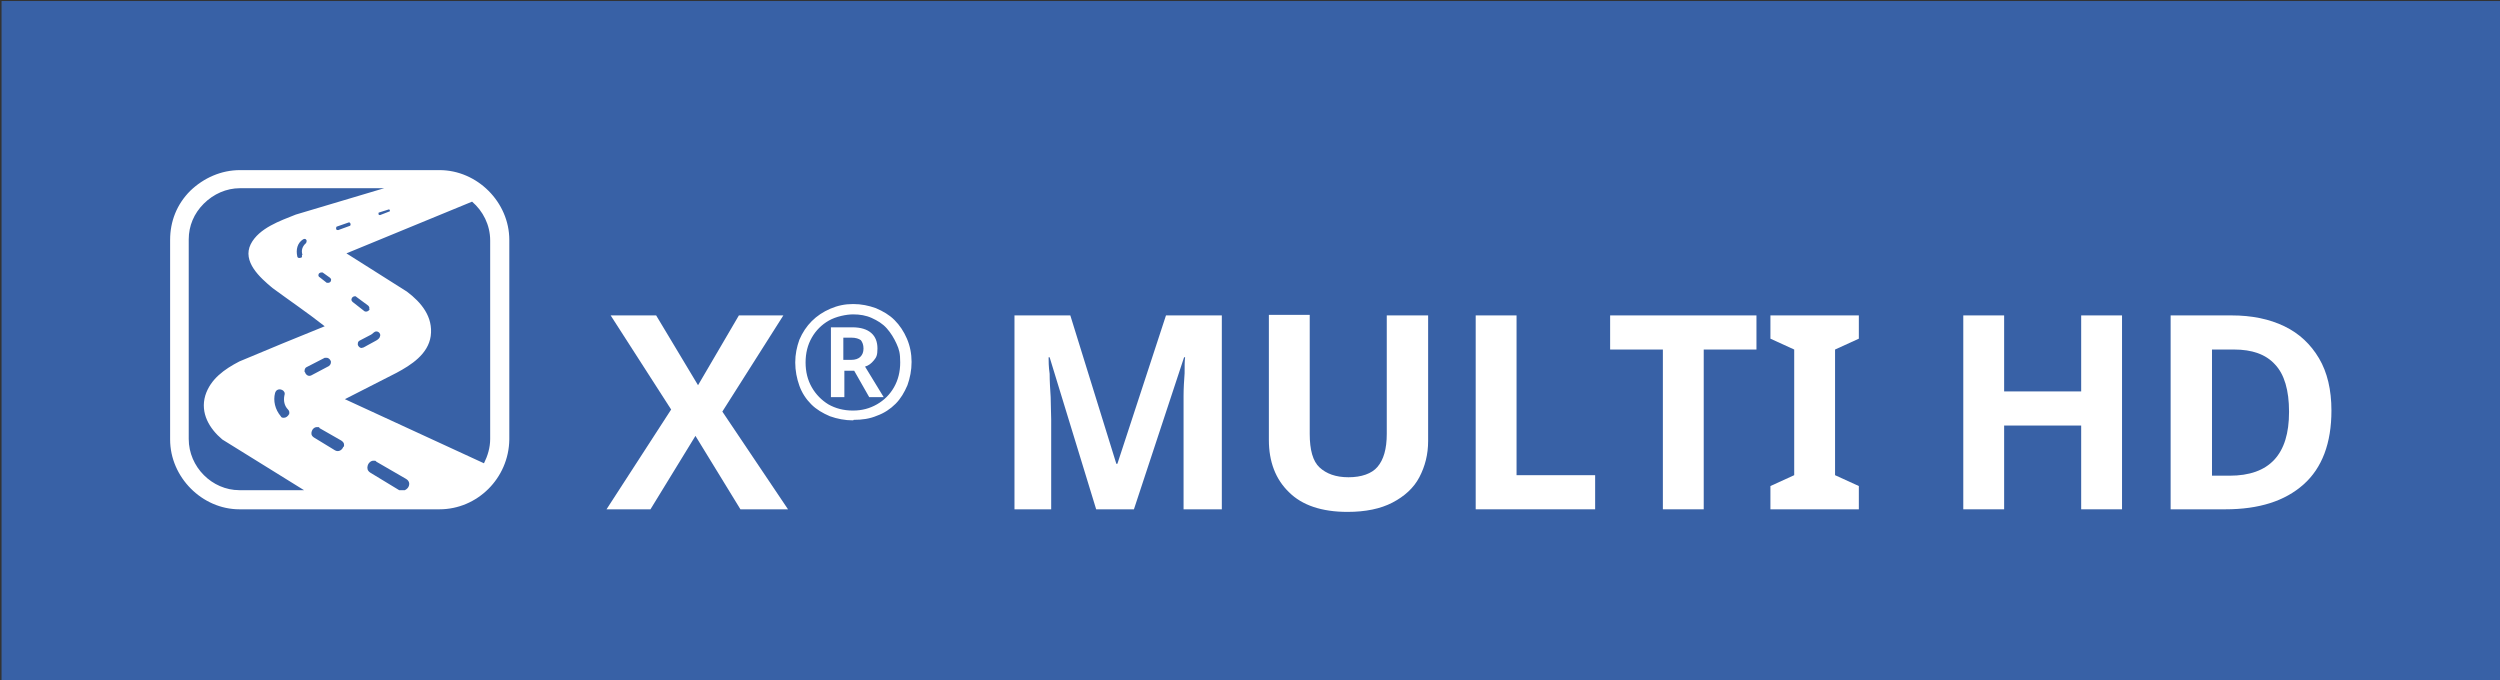
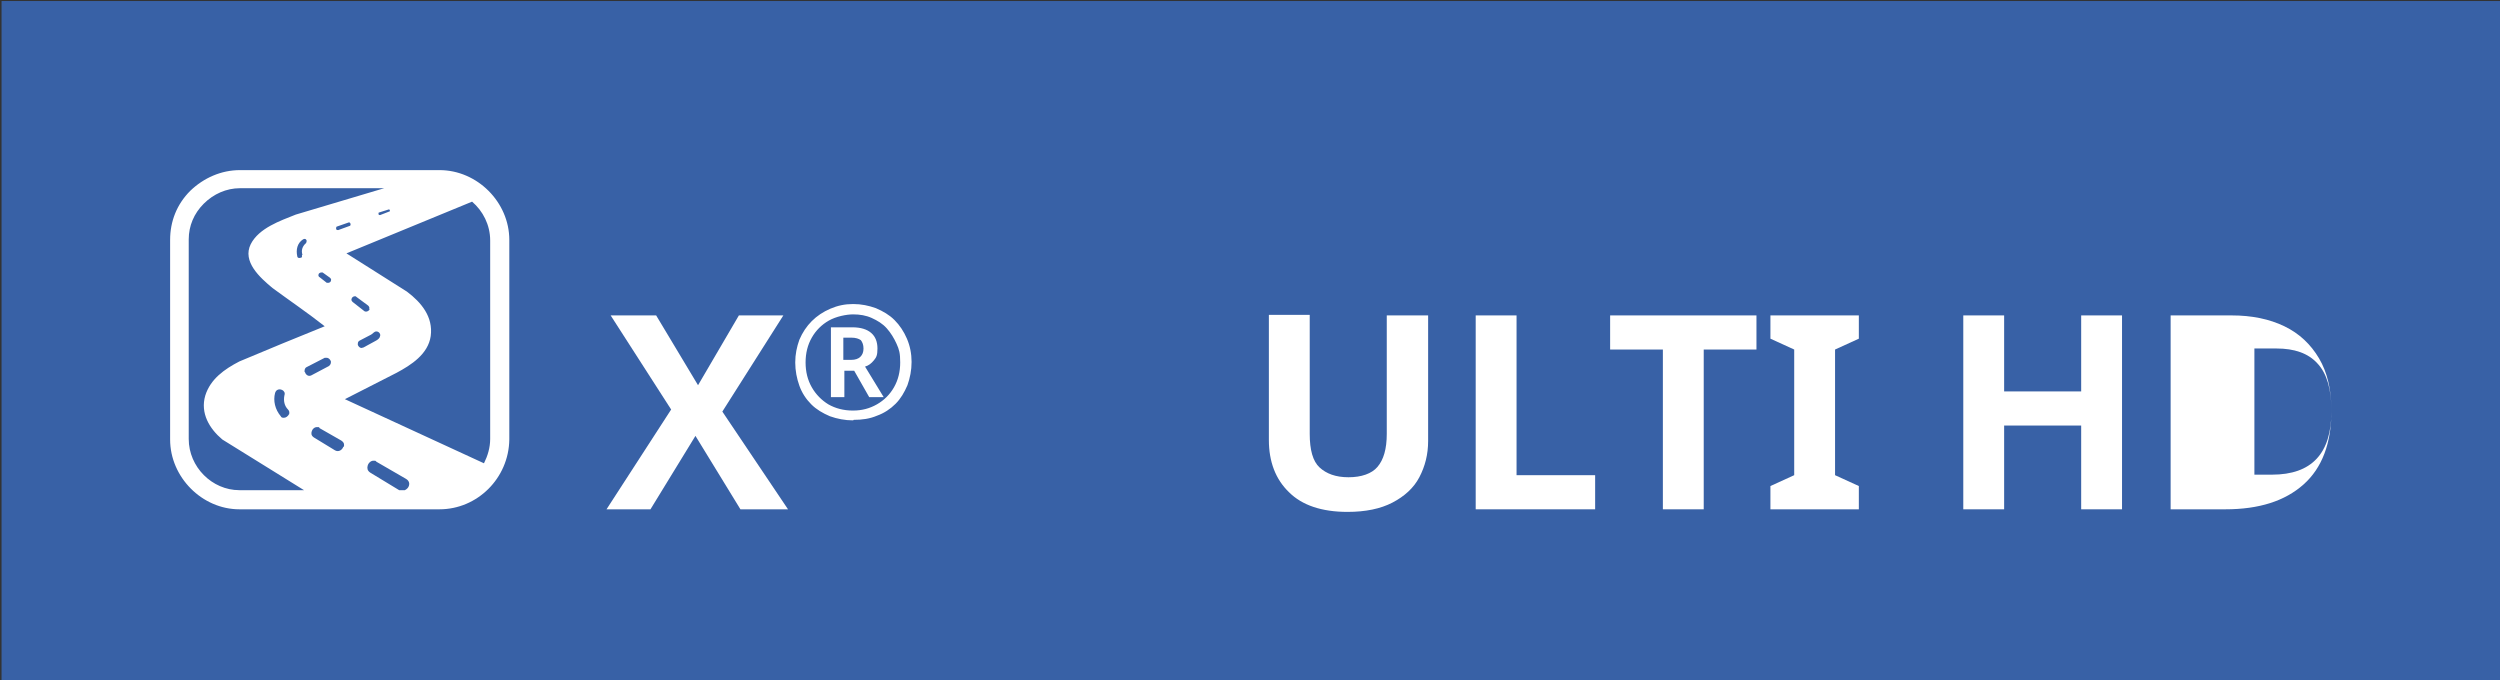
<svg xmlns="http://www.w3.org/2000/svg" id="Calque_1" data-name="Calque 1" version="1.1" viewBox="0 0 483.5 131.6">
  <rect x="0" y="0" width="483.5" height="131.6" fill="#333333" stroke="none" />
  <defs>
    <style>
      .cls-1 {
        fill: none;
      }

      .cls-1, .cls-2, .cls-3 {
        stroke-width: 0px;
      }

      .cls-2 {
        fill: #3861a6;
      }

      .cls-3 {
        fill: #fff;
      }
    </style>
  </defs>
  <rect class="cls-1" x="434.3" y="82.4" width="65.6" height="32.8" transform="translate(565.9 -368.4) rotate(90)" />
  <rect class="cls-2" x=".3" y=".2" width="483.3" height="131.4" />
  <g>
    <path class="cls-3" d="M152.3,98.5h-9.1l-8.7-14.2-8.7,14.2h-8.5l12.5-19.3-11.7-18.2h8.8l8.1,13.5,7.9-13.5h8.6l-11.8,18.6,12.7,18.9Z" />
    <path class="cls-3" d="M165,81.3c-1.6,0-3.1-.3-4.5-.8-1.4-.6-2.6-1.3-3.6-2.3s-1.8-2.2-2.3-3.6-.8-2.9-.8-4.5.3-3,.8-4.4c.6-1.4,1.4-2.6,2.4-3.6,1-1,2.2-1.8,3.6-2.4s2.8-.9,4.4-.9,3,.3,4.4.8c1.4.6,2.6,1.3,3.6,2.3,1,1,1.8,2.2,2.4,3.6.6,1.4.9,2.9.9,4.5s-.3,3.1-.8,4.5c-.6,1.4-1.3,2.6-2.3,3.6s-2.2,1.8-3.6,2.3c-1.4.6-2.9.8-4.5.8ZM165,79.4c1.7,0,3.2-.4,4.6-1.2,1.4-.8,2.5-1.9,3.3-3.3.8-1.4,1.2-3,1.2-4.8s-.2-2.5-.7-3.6c-.5-1.1-1.1-2.1-1.9-3-.8-.9-1.8-1.5-2.9-2-1.1-.5-2.3-.7-3.6-.7s-3.3.4-4.7,1.2-2.5,1.9-3.3,3.3c-.8,1.4-1.2,3-1.2,4.8s.4,3.4,1.2,4.8c.8,1.4,1.9,2.5,3.2,3.3,1.4.8,3,1.2,4.7,1.2ZM160.7,76.8v-13.5h4.1c1.7,0,2.9.4,3.7,1.1.8.7,1.2,1.7,1.2,3s-.2,1.7-.7,2.3-1,1-1.7,1.2l3.6,5.9h-2.8l-2.9-5.1h-1.9v5.1h-2.5ZM163.1,69.6h1.5c.8,0,1.4-.2,1.8-.6s.6-.9.6-1.6-.2-1.2-.5-1.6c-.4-.3-1-.5-1.9-.5h-1.5v4.2Z" />
-     <path class="cls-3" d="M212,98.5l-9-29.4h-.2c0,.7,0,1.8.2,3.2,0,1.4.1,2.9.2,4.5,0,1.6.1,3,.1,4.3v17.4h-7.1v-37.5h10.8l8.9,28.7h.2l9.4-28.7h10.8v37.5h-7.4v-17.8c0-1.2,0-2.6,0-4.1,0-1.5.1-3,.2-4.4,0-1.4,0-2.4.1-3.1h-.2l-9.7,29.4h-7.3Z" />
    <path class="cls-3" d="M276.2,61v24.3c0,2.6-.6,4.9-1.7,7-1.1,2.1-2.9,3.7-5.2,4.9-2.3,1.2-5.2,1.8-8.7,1.8-5,0-8.8-1.3-11.3-3.8-2.6-2.5-3.9-5.9-3.9-10.1v-24.2h7.9v23c0,3.1.6,5.3,1.9,6.5,1.3,1.2,3.1,1.9,5.6,1.9s4.5-.7,5.6-2c1.2-1.4,1.8-3.5,1.8-6.4v-22.9h7.9Z" />
    <path class="cls-3" d="M285.4,98.5v-37.5h7.9v30.9h15.2v6.6h-23.2Z" />
    <path class="cls-3" d="M329.5,98.5h-7.9v-30.9h-10.2v-6.6h28.3v6.6h-10.2v30.9Z" />
    <path class="cls-3" d="M359.5,98.5h-17.1v-4.5l4.6-2.1v-24.3l-4.6-2.1v-4.5h17.1v4.5l-4.6,2.1v24.3l4.6,2.1v4.5Z" />
    <path class="cls-3" d="M410.4,98.5h-7.9v-16.2h-14.9v16.2h-7.9v-37.5h7.9v14.7h14.9v-14.7h7.9v37.5Z" />
-     <path class="cls-3" d="M450.9,79.4c0,6.3-1.8,11.1-5.4,14.3-3.6,3.2-8.6,4.8-15.1,4.8h-10.6v-37.5h11.8c3.9,0,7.3.7,10.2,2.1,2.9,1.4,5.1,3.5,6.7,6.2s2.4,6.1,2.4,10.1ZM442.7,79.6c0-4.1-.9-7.2-2.7-9.1-1.8-2-4.5-2.9-7.9-2.9h-4.3v24.4h3.4c7.7,0,11.5-4.1,11.5-12.3Z" />
+     <path class="cls-3" d="M450.9,79.4c0,6.3-1.8,11.1-5.4,14.3-3.6,3.2-8.6,4.8-15.1,4.8h-10.6v-37.5h11.8c3.9,0,7.3.7,10.2,2.1,2.9,1.4,5.1,3.5,6.7,6.2s2.4,6.1,2.4,10.1Zc0-4.1-.9-7.2-2.7-9.1-1.8-2-4.5-2.9-7.9-2.9h-4.3v24.4h3.4c7.7,0,11.5-4.1,11.5-12.3Z" />
  </g>
  <path class="cls-3" d="M98.5,82.7v-18.3h0v-18c0-7.3-6.2-13.5-13.5-13.5h-38.6c-3.6,0-7,1.5-9.6,4-2.6,2.6-3.9,5.9-3.9,9.5v38.6c0,7.3,6.2,13.5,13.4,13.5h38.7c7.3,0,13.4-6,13.5-13.5v-2.3h0ZM75.4,40.7c0,.2,0,.2-.1.2l-1.8.7c-.3,0-.3-.2-.3-.2,0-.2,0-.3.1-.3l1.9-.6c.2,0,.2.2.2.2ZM46.3,94.8c-5.3,0-9.8-4.5-9.8-9.9v-38.6c0-2.6,1-5,2.9-6.9,1.9-1.9,4.4-3,7-3h27.9l-17.1,5.1c-3,1.2-7.1,2.6-8.7,5.7-1.7,3.4,1.8,6.5,4.2,8.5,3.4,2.5,6.8,4.8,10.1,7.4-5.5,2.2-11,4.5-16.5,6.8-2.9,1.5-5.6,3.4-6.6,6.6-1,3.4.8,6.4,3.3,8.5l15.8,9.8h-12.4ZM67.8,43.4c0,.2-.1.3-.2.3l-2.2.8c-.3,0-.4-.1-.4-.3,0-.3.1-.4.2-.4l2.3-.8c.2,0,.3.3.3.3ZM64,54.3c0,.2-.3.4-.5.4s-.2,0-.3,0l-1.4-1.1c-.1,0-.3-.3-.2-.5,0-.2.3-.4.5-.4s.2,0,.3,0l1.4,1c.2.2.3.3.2.6ZM58.4,49.3c0,.2,0,.3,0,.4,0,.1-.3.2-.5.2-.3,0-.4-.2-.4-.3-.3-1.3,0-2.6,1.1-3.3,0,0,.2-.1.3-.1.2,0,.3.1.4.3,0,.2,0,.3-.1.5-.7.6-1,1.4-.7,2.3ZM55.9,80.1c-.2.4-.6.7-1,.7s-.5-.1-.6-.3c-1.1-1.3-1.5-3-1.1-4.5.2-.6.6-.7.9-.7s.7.2.8.4c.2.2.2.5.1.8-.2,1,0,2,.7,2.7.3.3.3.6.2,1ZM58.9,71.9c0-.3,0-.7.4-.9l3.5-1.8c.1,0,.3,0,.4,0,.4,0,.7.4.8.7,0,.3,0,.6-.4.9l-3.4,1.8c-.6.3-1.1-.2-1.2-.6ZM66.4,86.4c-.2.6-.9,1.1-1.6.7l-4.1-2.5c-.6-.4-.5-.9-.4-1.2.1-.4.5-.8,1-.8s.4,0,.5.2l4.2,2.4c.6.4.6.8.5,1.2ZM79.1,93.9c-.1.4-.4.7-.8.9h-.9c0,0-.1,0-.2,0l-5.6-3.4c-.6-.4-.6-.9-.5-1.3.1-.5.6-1,1.1-1s.4,0,.6.2l5.7,3.3c.7.4.7,1,.6,1.3ZM94.8,84.9c0,1.7-.5,3.3-1.2,4.7l-26.9-12.4c3.3-1.7,6.7-3.4,10-5.1,2.8-1.5,6.1-3.6,6.6-7.1.5-3.7-1.8-6.5-4.6-8.6-3.9-2.5-7.8-4.9-11.7-7.4l24.3-10c2.1,1.8,3.5,4.5,3.5,7.5v38.6ZM71.5,59.8c-.1.3-.6.6-1,.4l-2.3-1.8c-.2-.2-.3-.4-.2-.6,0-.2.3-.5.6-.5s.2,0,.3.1l2.3,1.7c.2.2.3.4.2.7ZM71.8,64.7l.5-.4c.1-.1.3-.2.5-.2.3,0,.6.2.7.5.1.2,0,.5-.1.7-.2.3-.5.5-.9.7l-2.2,1.2c-.1,0-.3.1-.4.1-.3,0-.6-.3-.7-.6,0-.4,0-.6.3-.8l2.3-1.2Z" />
  <rect class="cls-1" x="31.2" y="98.5" width="65.6" height="32.8" />
  <rect class="cls-1" x="31.2" width="65.6" height="32.8" />
  <rect class="cls-1" x="-16.4" y="45.7" width="65.6" height="32.8" transform="translate(78.5 45.7) rotate(90)" />
</svg>